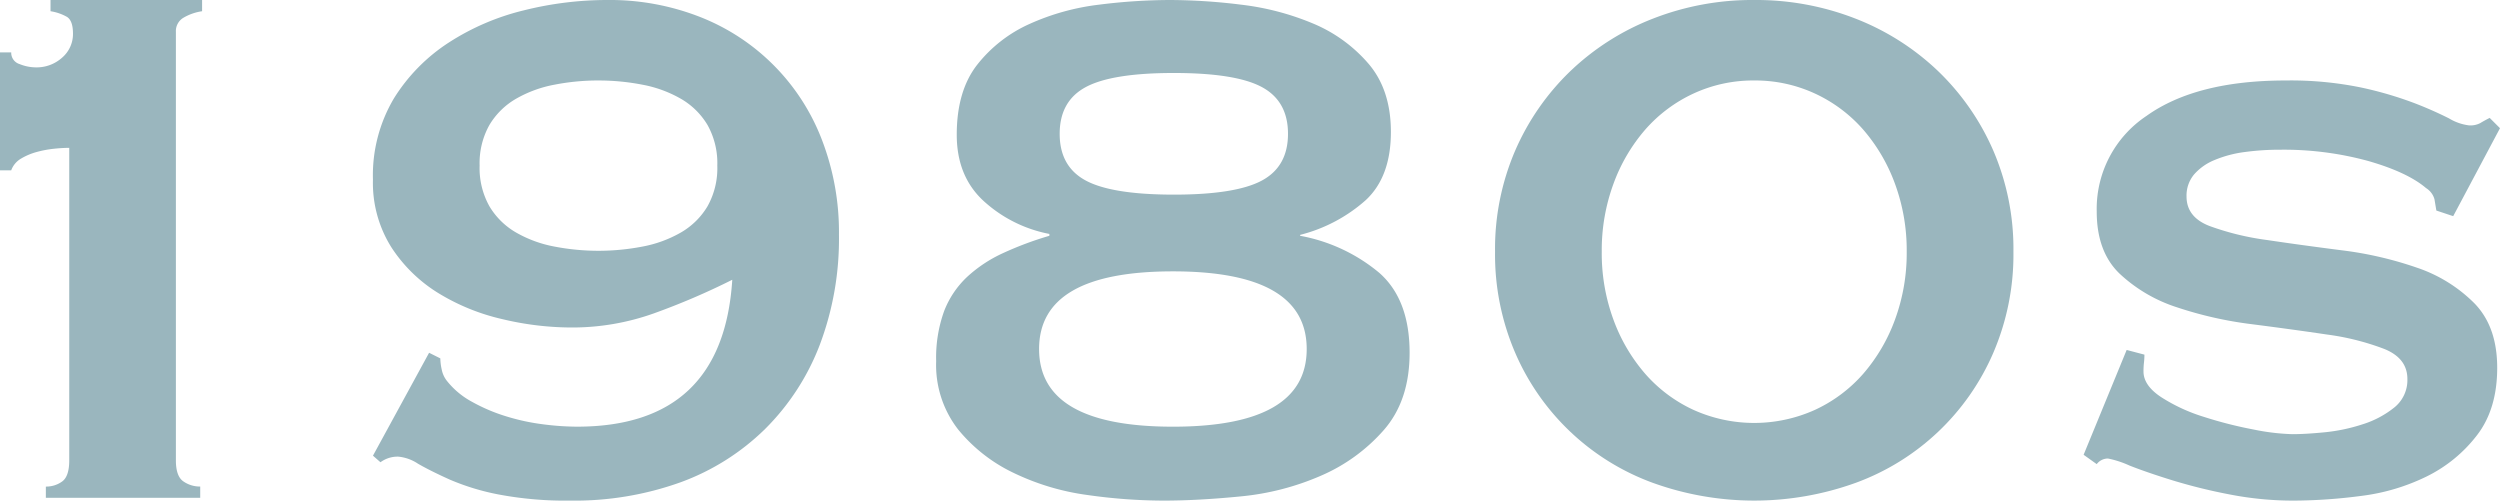
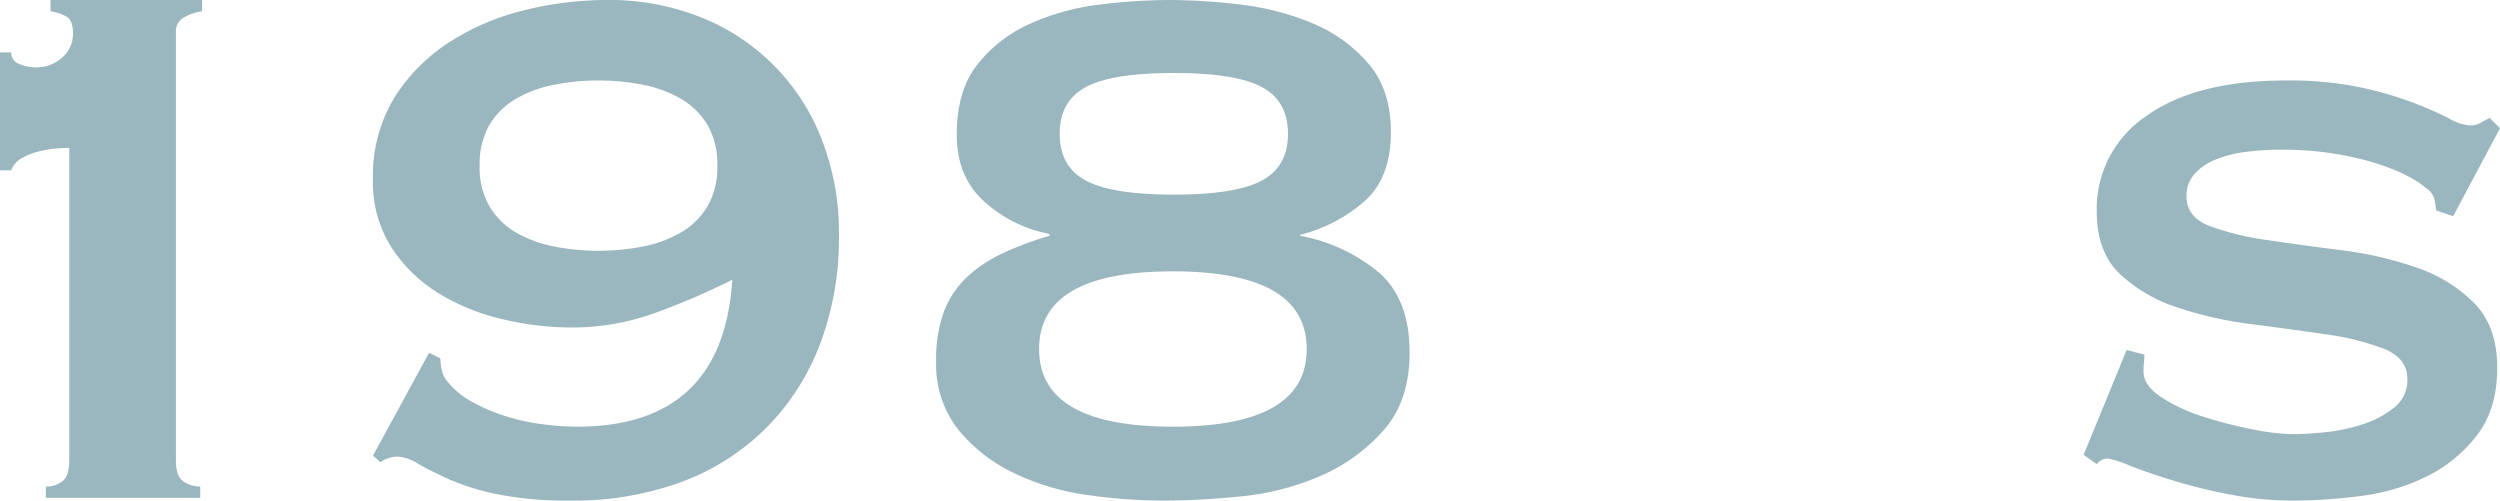
<svg xmlns="http://www.w3.org/2000/svg" width="451.529" height="90.415" viewBox="0 0 451.529 90.415">
  <path d="M8.281,87.881a4.869,4.869,0,0,0,2.958-.93q1.267-.927,1.267-3.8V26.7a27.747,27.747,0,0,0-2.788.169,19.426,19.426,0,0,0-3.126.592A11.253,11.253,0,0,0,3.8,28.646a4.08,4.08,0,0,0-1.774,2.113H0V9.465H2.028a2.127,2.127,0,0,0,1.521,2.112,7.9,7.9,0,0,0,2.873.591,6.878,6.878,0,0,0,4.817-1.774,5.626,5.626,0,0,0,1.943-4.31q0-2.364-1.1-3.042A8.735,8.735,0,0,0,9.126,2.028V0H36.5V2.028a9.233,9.233,0,0,0-3.38,1.184,2.791,2.791,0,0,0-1.352,2.534v77.4q0,2.875,1.352,3.8a5.238,5.238,0,0,0,3.042.93v2.027H8.281V87.881Z" fill="#9ab6be" />
  <path d="M77.5,63.714l2.028,1.014a9.857,9.857,0,0,0,.254,2.028,4.78,4.78,0,0,0,.929,2.027,14.614,14.614,0,0,0,4.563,3.8,31.583,31.583,0,0,0,6.168,2.619,38.856,38.856,0,0,0,6.676,1.437,49.2,49.2,0,0,0,6.084.423q26.364,0,28.054-26.533a127.919,127.919,0,0,1-14.2,6.084A43.879,43.879,0,0,1,103.19,59.15,54.187,54.187,0,0,1,90.685,57.63,38.466,38.466,0,0,1,79.108,52.9a26.918,26.918,0,0,1-8.45-8.281,21.837,21.837,0,0,1-3.3-12.168,27.2,27.2,0,0,1,3.8-14.7A32.388,32.388,0,0,1,81.051,7.69a44.056,44.056,0,0,1,13.6-5.831A62.173,62.173,0,0,1,109.612,0,44.735,44.735,0,0,1,126.6,3.127a38.651,38.651,0,0,1,21.885,22.224,46.468,46.468,0,0,1,3.042,17.069,54.242,54.242,0,0,1-3.464,19.857,43.114,43.114,0,0,1-9.887,15.21,42.606,42.606,0,0,1-15.294,9.633,56.69,56.69,0,0,1-19.857,3.295,65.15,65.15,0,0,1-12.929-1.1,42.642,42.642,0,0,1-8.873-2.7q-3.549-1.6-5.746-2.873a7.723,7.723,0,0,0-3.549-1.268,5.2,5.2,0,0,0-3.211,1.014L67.362,82.3,77.5,63.714Zm30.589-49.18a41.275,41.275,0,0,0-7.943.761,22.008,22.008,0,0,0-6.929,2.535A13.389,13.389,0,0,0,88.4,22.562a14.076,14.076,0,0,0-1.774,7.352A14.059,14.059,0,0,0,88.4,37.265,13.376,13.376,0,0,0,93.219,42a22.032,22.032,0,0,0,6.929,2.535,41.9,41.9,0,0,0,15.886,0A22.052,22.052,0,0,0,122.963,42a13.372,13.372,0,0,0,4.816-4.732,14.059,14.059,0,0,0,1.774-7.352,14.076,14.076,0,0,0-1.774-7.352,13.385,13.385,0,0,0-4.816-4.731,22.028,22.028,0,0,0-6.929-2.535,41.3,41.3,0,0,0-7.943-.761Z" fill="#9ab6be" />
  <path d="M234.823,42.589A30.935,30.935,0,0,1,249.1,49.264q5.49,4.816,5.492,14.45,0,8.618-4.647,13.942a31.881,31.881,0,0,1-11.407,8.28,47.477,47.477,0,0,1-14.45,3.719q-7.692.76-13.942.76A98.624,98.624,0,0,1,196.376,89.4a44.258,44.258,0,0,1-13.267-3.972,29.033,29.033,0,0,1-10.056-7.858,18.953,18.953,0,0,1-3.971-12.337,24.724,24.724,0,0,1,1.437-9.041,16.755,16.755,0,0,1,4.141-6.169,24.623,24.623,0,0,1,6.506-4.31,60.444,60.444,0,0,1,8.365-3.126V42.25a24.373,24.373,0,0,1-11.745-5.83Q172.8,31.945,172.8,24.337q0-7.942,3.718-12.676a25.032,25.032,0,0,1,9.464-7.352A42.792,42.792,0,0,1,198.488.846,103.871,103.871,0,0,1,211.333,0a106.8,106.8,0,0,1,12.844.846A48,48,0,0,1,237.1,4.226a26.759,26.759,0,0,1,10.056,7.267q4.055,4.734,4.056,12.337,0,8.112-4.563,12.337a28.252,28.252,0,0,1-11.83,6.254v.169Zm-22.984,6.422q-24.169,0-24.167,14.026t24.167,14.027q24.166,0,24.167-14.027T211.839,49.011Zm.169-35.828q-11.154,0-15.886,2.535t-4.732,8.449q0,5.918,4.732,8.45t15.886,2.535q11.154,0,15.886-2.535t4.732-8.45q0-5.914-4.732-8.449T212.008,13.183Z" fill="#9ab6be" />
-   <path d="M316.837,0a49.36,49.36,0,0,1,18.336,3.381,45.355,45.355,0,0,1,14.872,9.464,44.485,44.485,0,0,1,9.971,14.364,44.964,44.964,0,0,1,3.633,18.253,44.942,44.942,0,0,1-3.633,18.252A43.208,43.208,0,0,1,335.174,87.2a53.962,53.962,0,0,1-36.673,0,43.205,43.205,0,0,1-24.843-23.49,44.894,44.894,0,0,1-3.634-18.252,44.915,44.915,0,0,1,3.634-18.253,44.439,44.439,0,0,1,9.971-14.364A45.33,45.33,0,0,1,298.5,3.381,49.342,49.342,0,0,1,316.837,0Zm0,14.534A25.664,25.664,0,0,0,305.853,16.9a26.19,26.19,0,0,0-8.7,6.507,31.24,31.24,0,0,0-5.746,9.8,34.74,34.74,0,0,0-2.112,12.253A34.727,34.727,0,0,0,291.4,57.714a31.174,31.174,0,0,0,5.746,9.8,26.111,26.111,0,0,0,8.7,6.507,26.681,26.681,0,0,0,21.97,0,26.13,26.13,0,0,0,8.7-6.507,31.266,31.266,0,0,0,5.746-9.8,34.793,34.793,0,0,0,2.112-12.252,34.807,34.807,0,0,0-2.112-12.253,31.333,31.333,0,0,0-5.746-9.8,26.209,26.209,0,0,0-8.7-6.507,25.672,25.672,0,0,0-10.985-2.366Z" fill="#9ab6be" />
  <path d="M387.309,64.052a13.209,13.209,0,0,1-.084,1.437,14.138,14.138,0,0,0-.084,1.605q0,2.534,3.211,4.647a31.215,31.215,0,0,0,7.69,3.549A74.245,74.245,0,0,0,407,77.571a40.149,40.149,0,0,0,7.014.845q2.365,0,5.831-.338a32.081,32.081,0,0,0,6.845-1.437,17.42,17.42,0,0,0,5.746-3.042,6.335,6.335,0,0,0,2.366-5.154q0-3.715-4.141-5.408a45.794,45.794,0,0,0-10.394-2.619q-6.254-.927-13.52-1.859a69.518,69.518,0,0,1-13.52-3.042,27.41,27.41,0,0,1-10.394-6.084q-4.143-3.968-4.14-11.238a20.165,20.165,0,0,1,8.957-17.238q8.955-6.42,25.181-6.422a63.166,63.166,0,0,1,13.6,1.268,66.422,66.422,0,0,1,9.549,2.789,68.743,68.743,0,0,1,6.337,2.788,9.181,9.181,0,0,0,3.633,1.268,3.878,3.878,0,0,0,2.028-.423c.449-.279,1.014-.591,1.69-.929l1.859,1.858-8.45,15.886-3.042-1.014q-.17-1.014-.338-2.028a3.457,3.457,0,0,0-1.521-2.027Q434.8,31.1,427.7,29.068a57.807,57.807,0,0,0-15.886-2.028,46.9,46.9,0,0,0-6.422.423,21.077,21.077,0,0,0-5.408,1.437,9.782,9.782,0,0,0-3.718,2.619,5.954,5.954,0,0,0-1.352,3.972q0,3.719,4.141,5.323a48.917,48.917,0,0,0,10.394,2.535q6.25.932,13.52,1.859a66.124,66.124,0,0,1,13.52,3.126,26.707,26.707,0,0,1,10.394,6.423q4.139,4.226,4.141,11.66t-3.634,12.168a25.761,25.761,0,0,1-9.042,7.437,37.106,37.106,0,0,1-11.915,3.549,95.554,95.554,0,0,1-12.252.845,59.807,59.807,0,0,1-11.407-1.1,98.186,98.186,0,0,1-10.309-2.535q-4.65-1.434-7.858-2.7a17.731,17.731,0,0,0-3.887-1.268,2.557,2.557,0,0,0-2.028,1.014l-2.366-1.689L384.1,63.206l3.211.846Z" fill="#9ab6be" />
</svg>